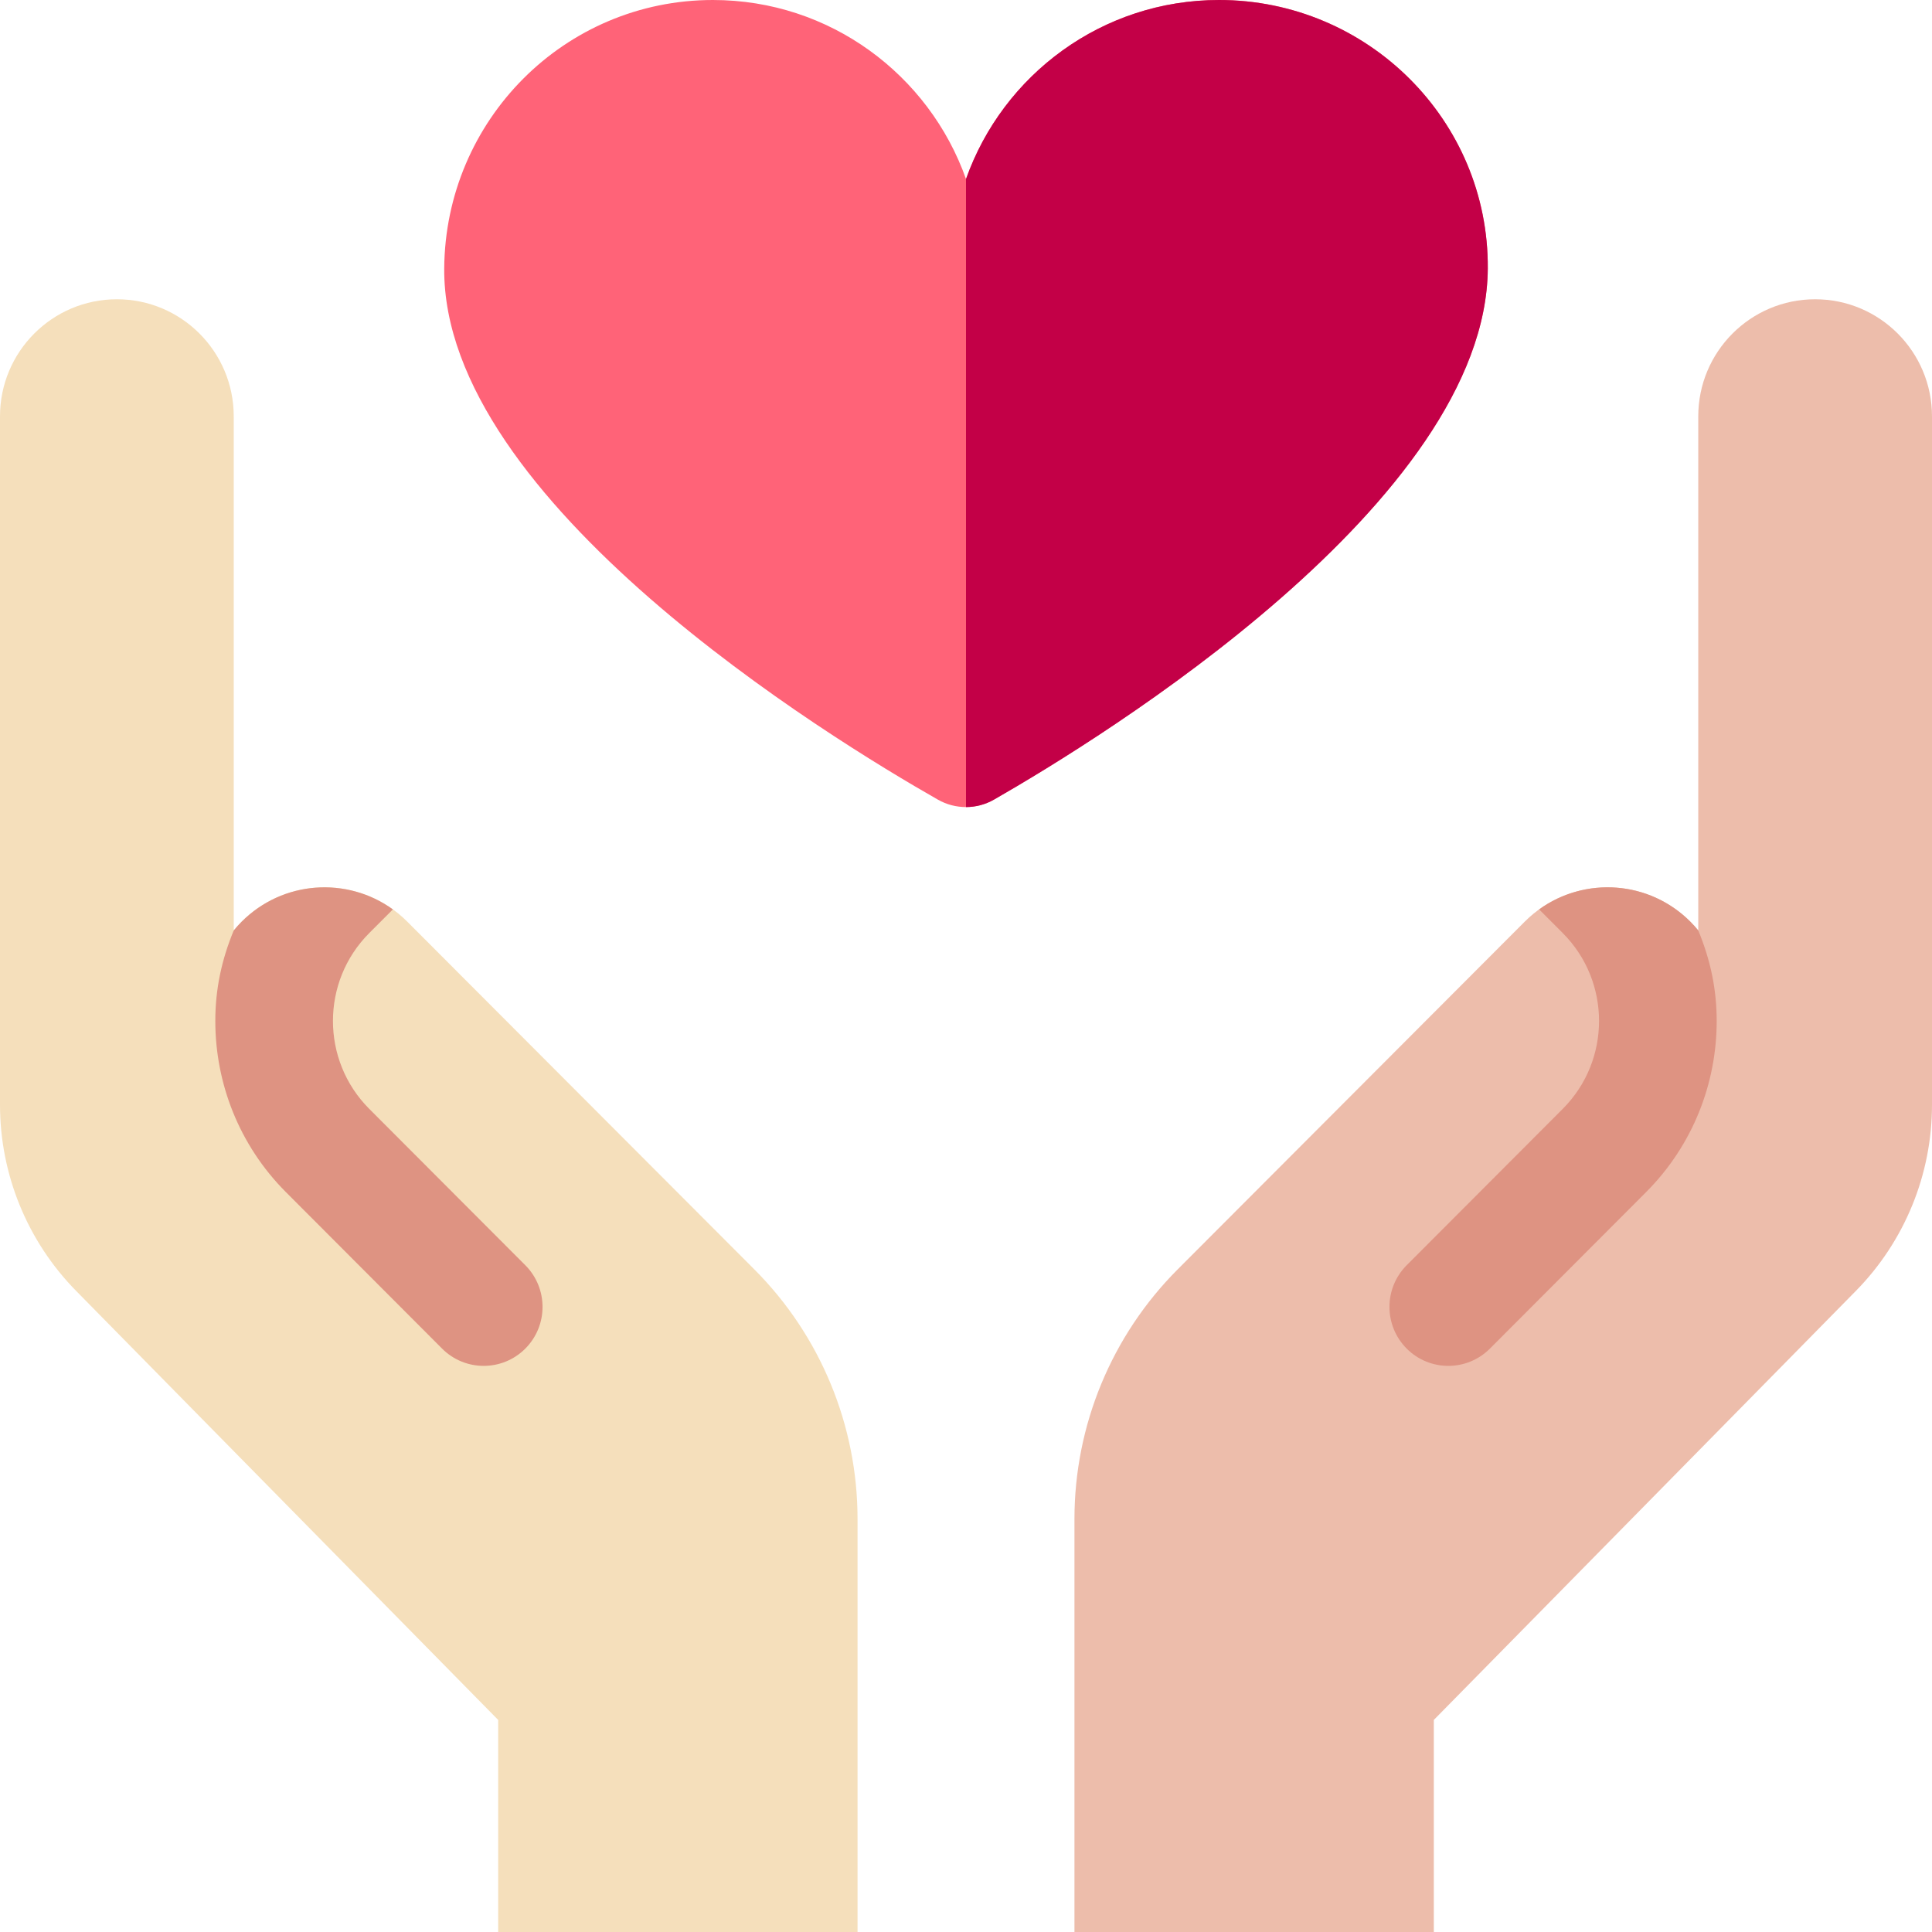
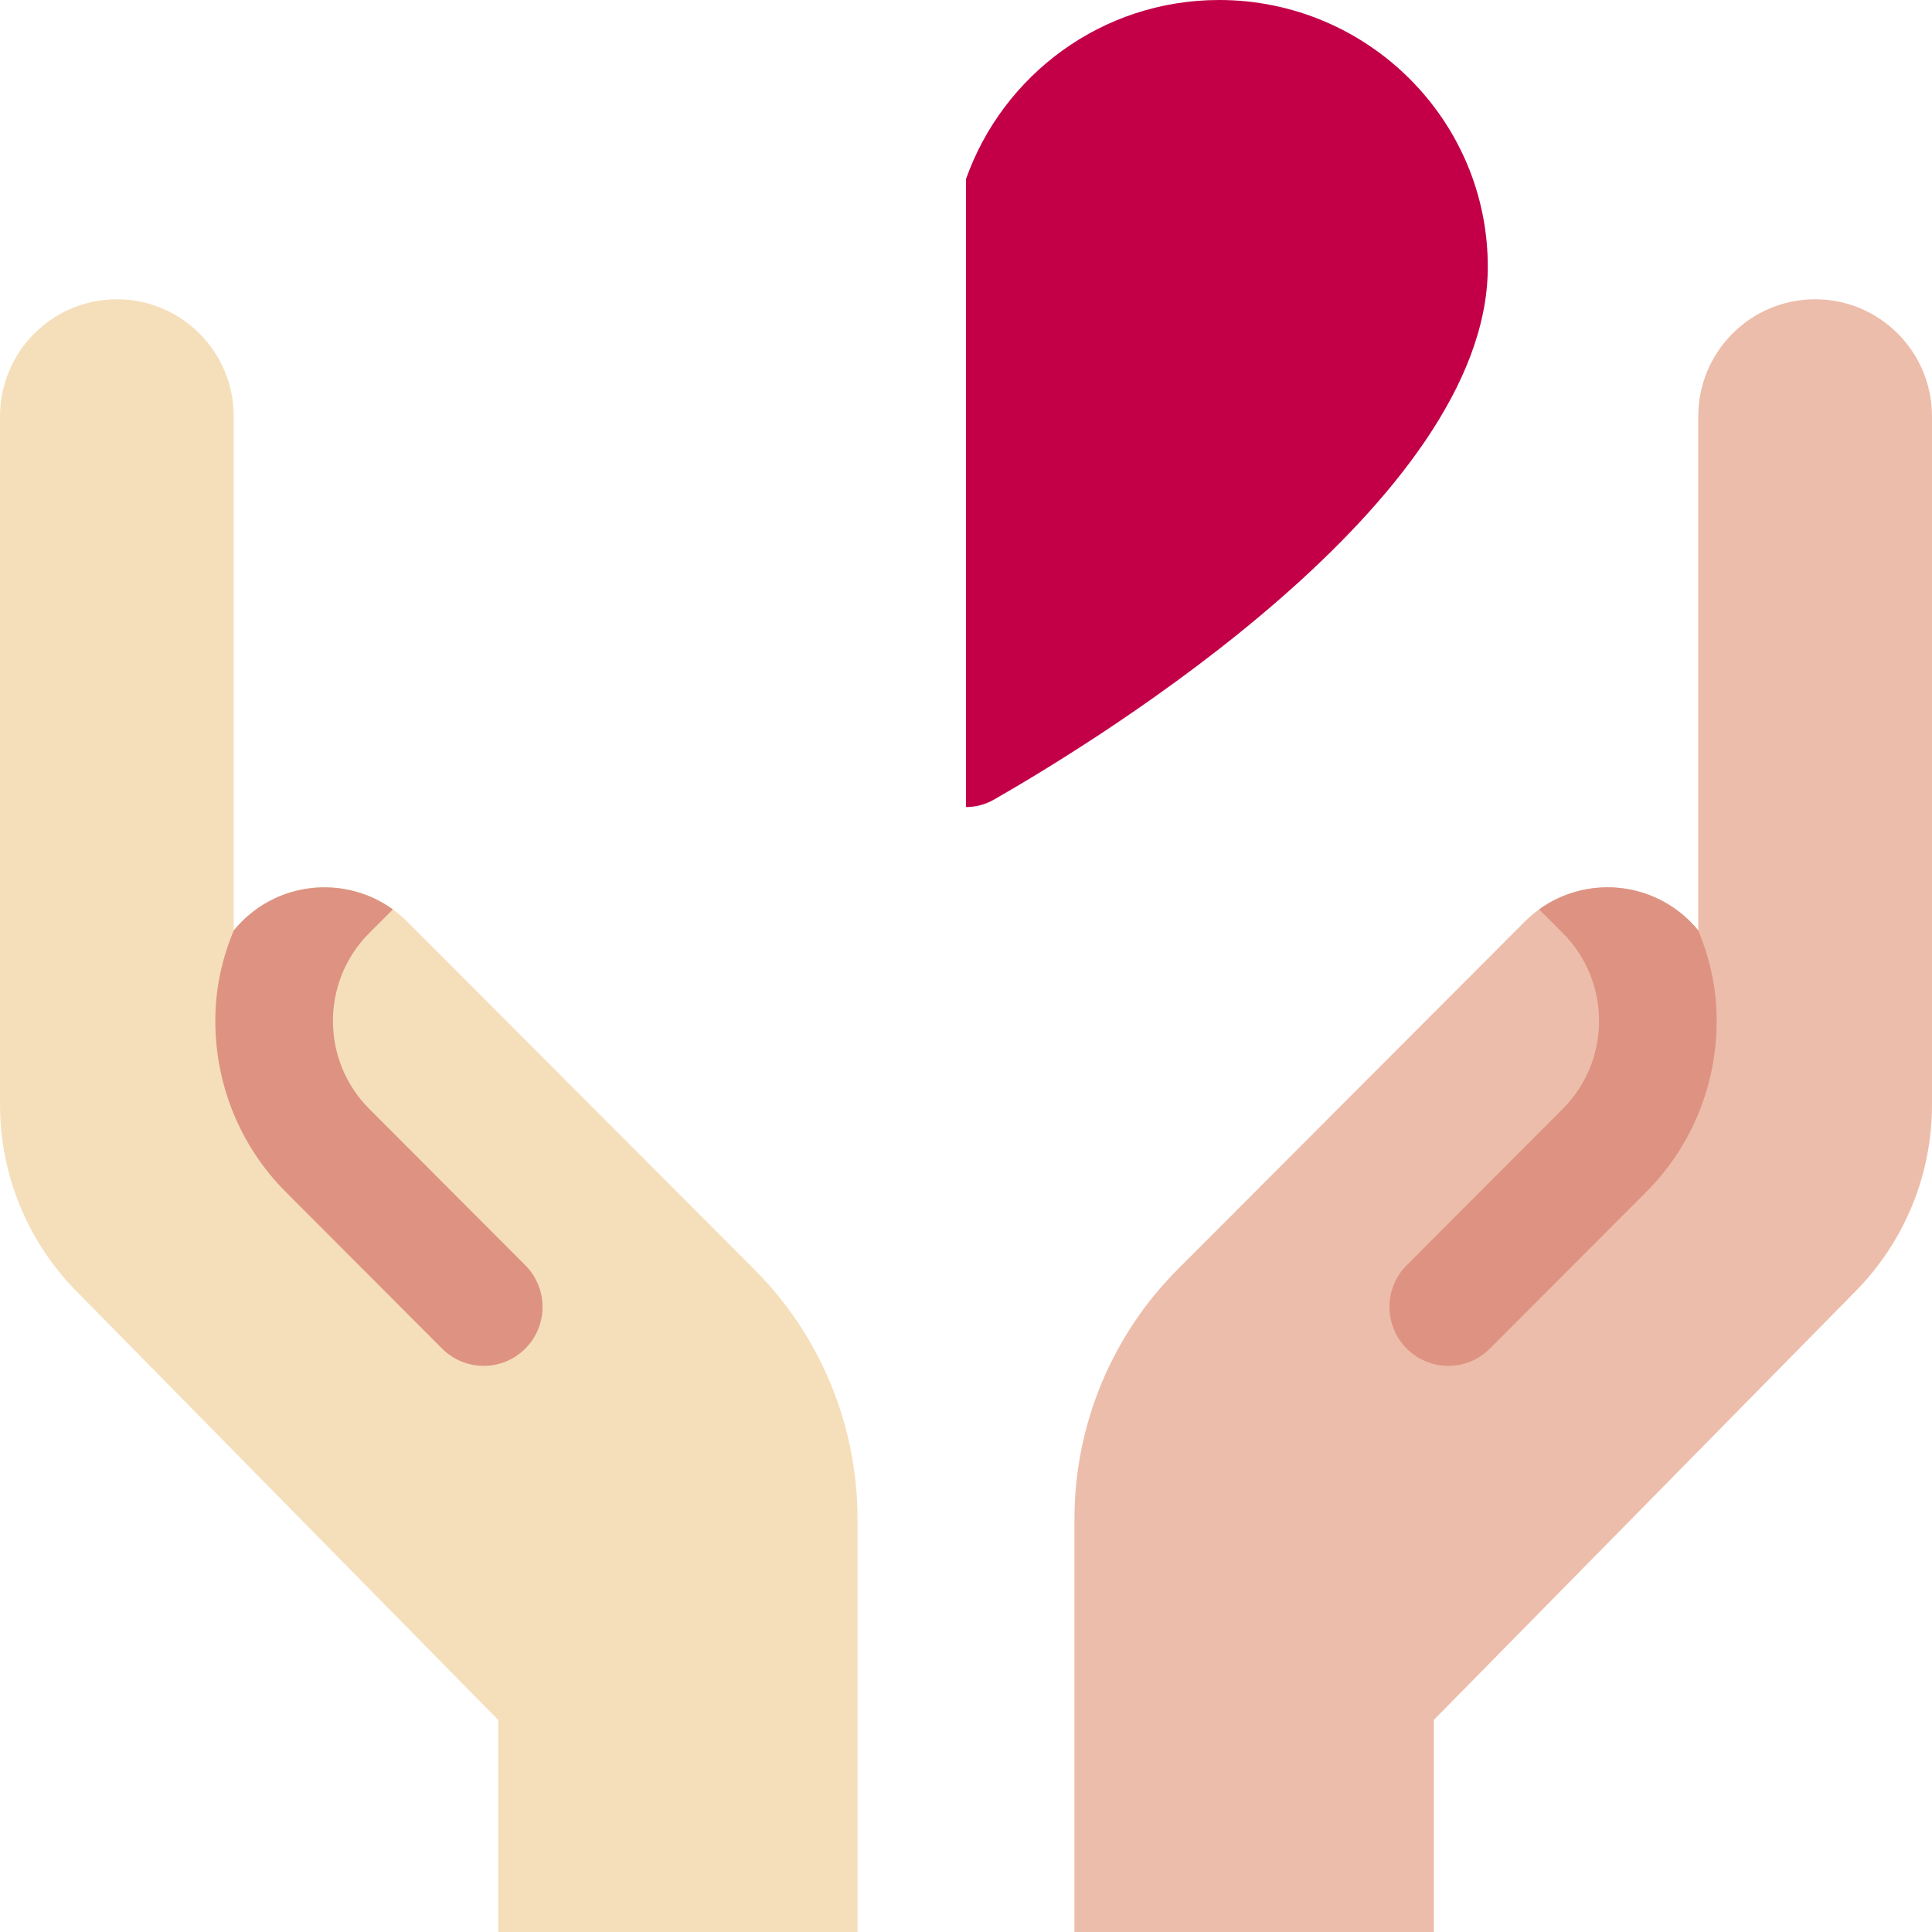
<svg xmlns="http://www.w3.org/2000/svg" id="Capa_1" height="512" viewBox="0 0 512 512" width="512">
  <g>
    <g>
      <g>
        <path d="m450.058 110.342v136.232c-.652-.798-1.349-1.572-2.092-2.317-12.125-12.148-31.783-12.148-43.908 0l-91.974 92.154c-17.506 17.541-27.341 41.331-27.341 66.137v109.452h47.811 47.422v-56.198l111.846-113.693c12.929-13.143 20.178-30.857 20.178-49.313v-182.454c0-17.138-13.866-31.032-30.971-31.032-17.105.001-30.971 13.894-30.971 31.032z" fill="#edbdab" />
        <path d="m454.939 270.567c0-8.382-1.634-16.131-4.882-23.992-.652-.798-1.349-1.572-2.092-2.317-10.92-10.941-27.947-12.023-40.081-3.258l6.269 6.281c12.813 12.838 12.815 33.73 0 46.57l-41.365 41.446c-6.091 6.102-6.09 15.996 0 22.097 6.09 6.103 15.964 6.103 22.054 0l41.366-41.446c12.488-12.511 18.731-28.946 18.731-45.381z" fill="#de9382" />
      </g>
      <g>
        <path d="m61.942 110.342v136.232c.652-.798 1.349-1.572 2.092-2.317 12.125-12.148 31.783-12.148 43.908 0l91.974 92.154c17.506 17.541 27.341 41.331 27.341 66.137v109.452h-47.811-47.422v-56.198l-111.845-113.693c-12.93-13.143-20.179-30.857-20.179-49.313v-182.454c0-17.138 13.866-31.032 30.971-31.032 17.105.001 30.971 13.894 30.971 31.032z" fill="#f5dfbb" />
        <path d="m57.061 270.567c0-8.382 1.634-16.131 4.882-23.992.652-.798 1.349-1.572 2.092-2.317 10.92-10.941 27.947-12.023 40.081-3.258l-6.269 6.281c-12.813 12.838-12.815 33.73 0 46.57l41.365 41.446c6.091 6.102 6.09 15.996 0 22.097-6.09 6.103-15.964 6.103-22.054 0l-41.366-41.446c-12.488-12.511-18.731-28.946-18.731-45.381z" fill="#de9382" />
      </g>
    </g>
    <g>
-       <path d="m323.07 0c-30.991 0-57.284 19.82-67.07 47.441-9.786-27.621-36.079-47.441-67.069-47.441-39.328 0-70.938 31.863-71.21 71.167-.427 61.719 102.059 124.377 130.843 140.753 4.613 2.624 10.253 2.617 14.858-.021 28.645-16.409 130.429-79.04 130.857-140.732.273-39.304-31.882-71.167-71.209-71.167z" fill="#ff6378" />
      <path d="m323.07 0c-30.991 0-57.283 19.82-67.07 47.441 0 0 0 0 0-.001v166.443c2.561-.004 5.121-.666 7.422-1.984 28.645-16.409 130.429-79.04 130.857-140.732.273-39.304-31.882-71.167-71.209-71.167z" fill="#c30047" />
    </g>
  </g>
</svg>